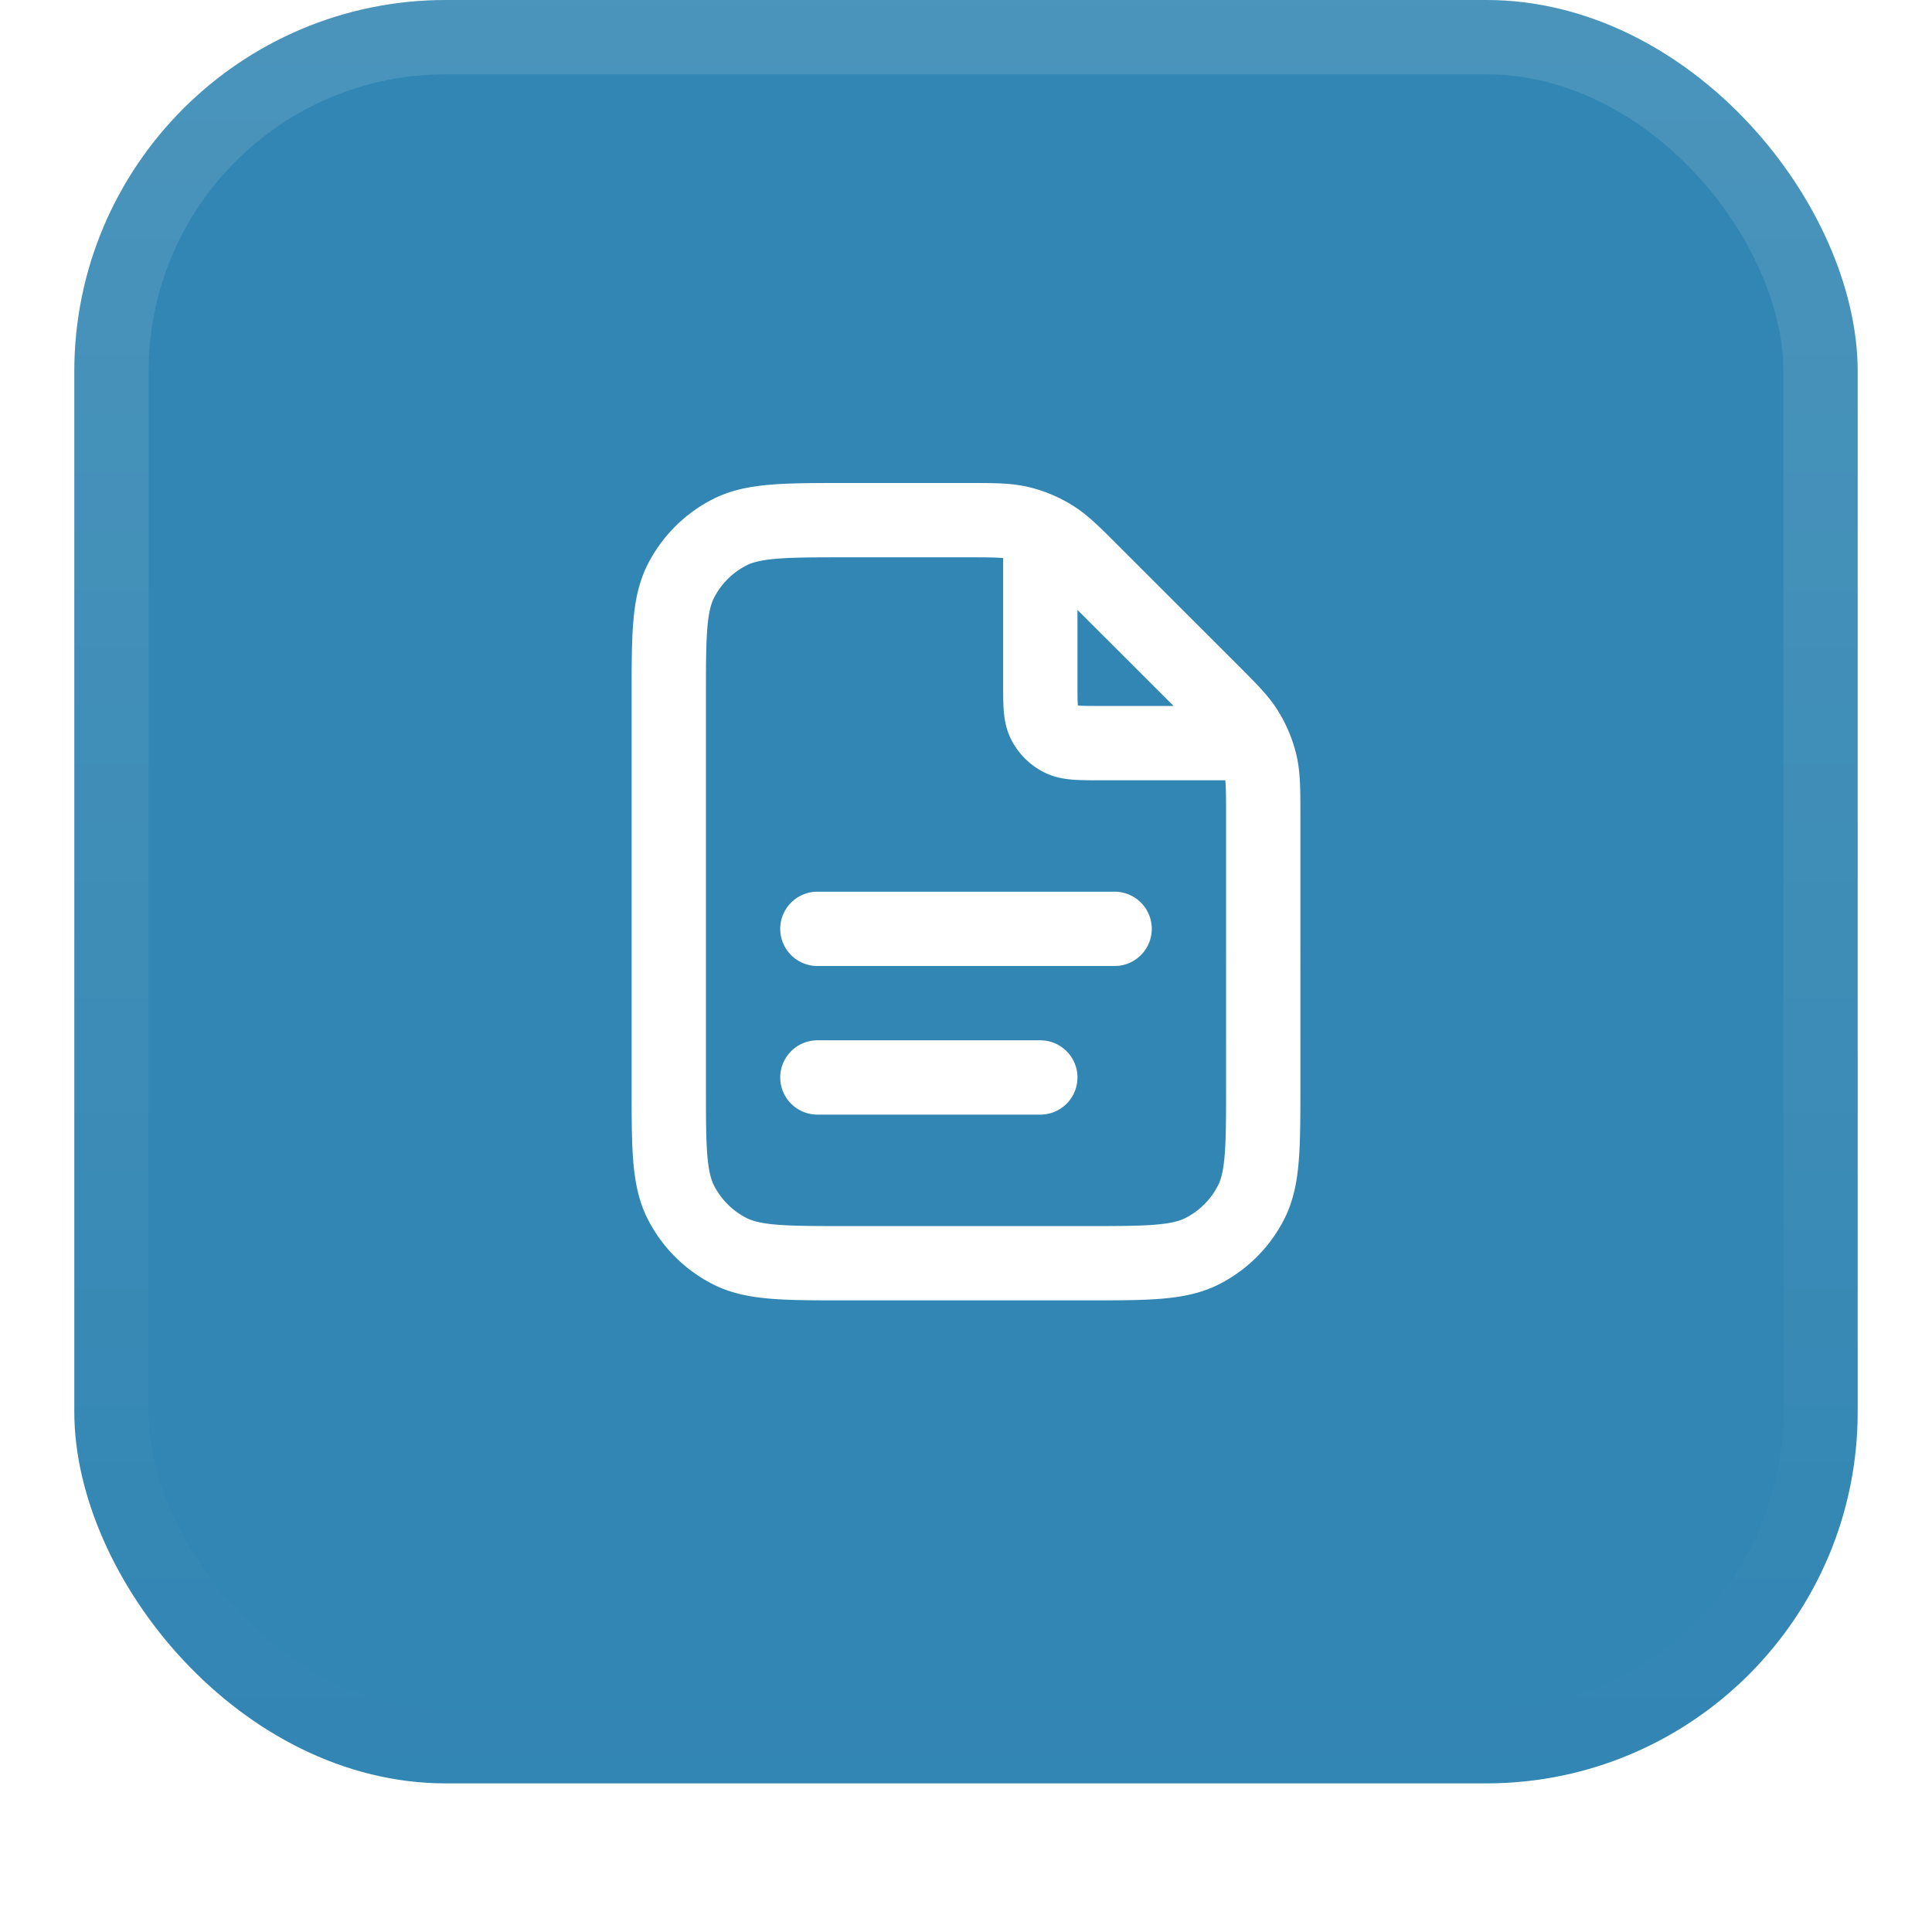
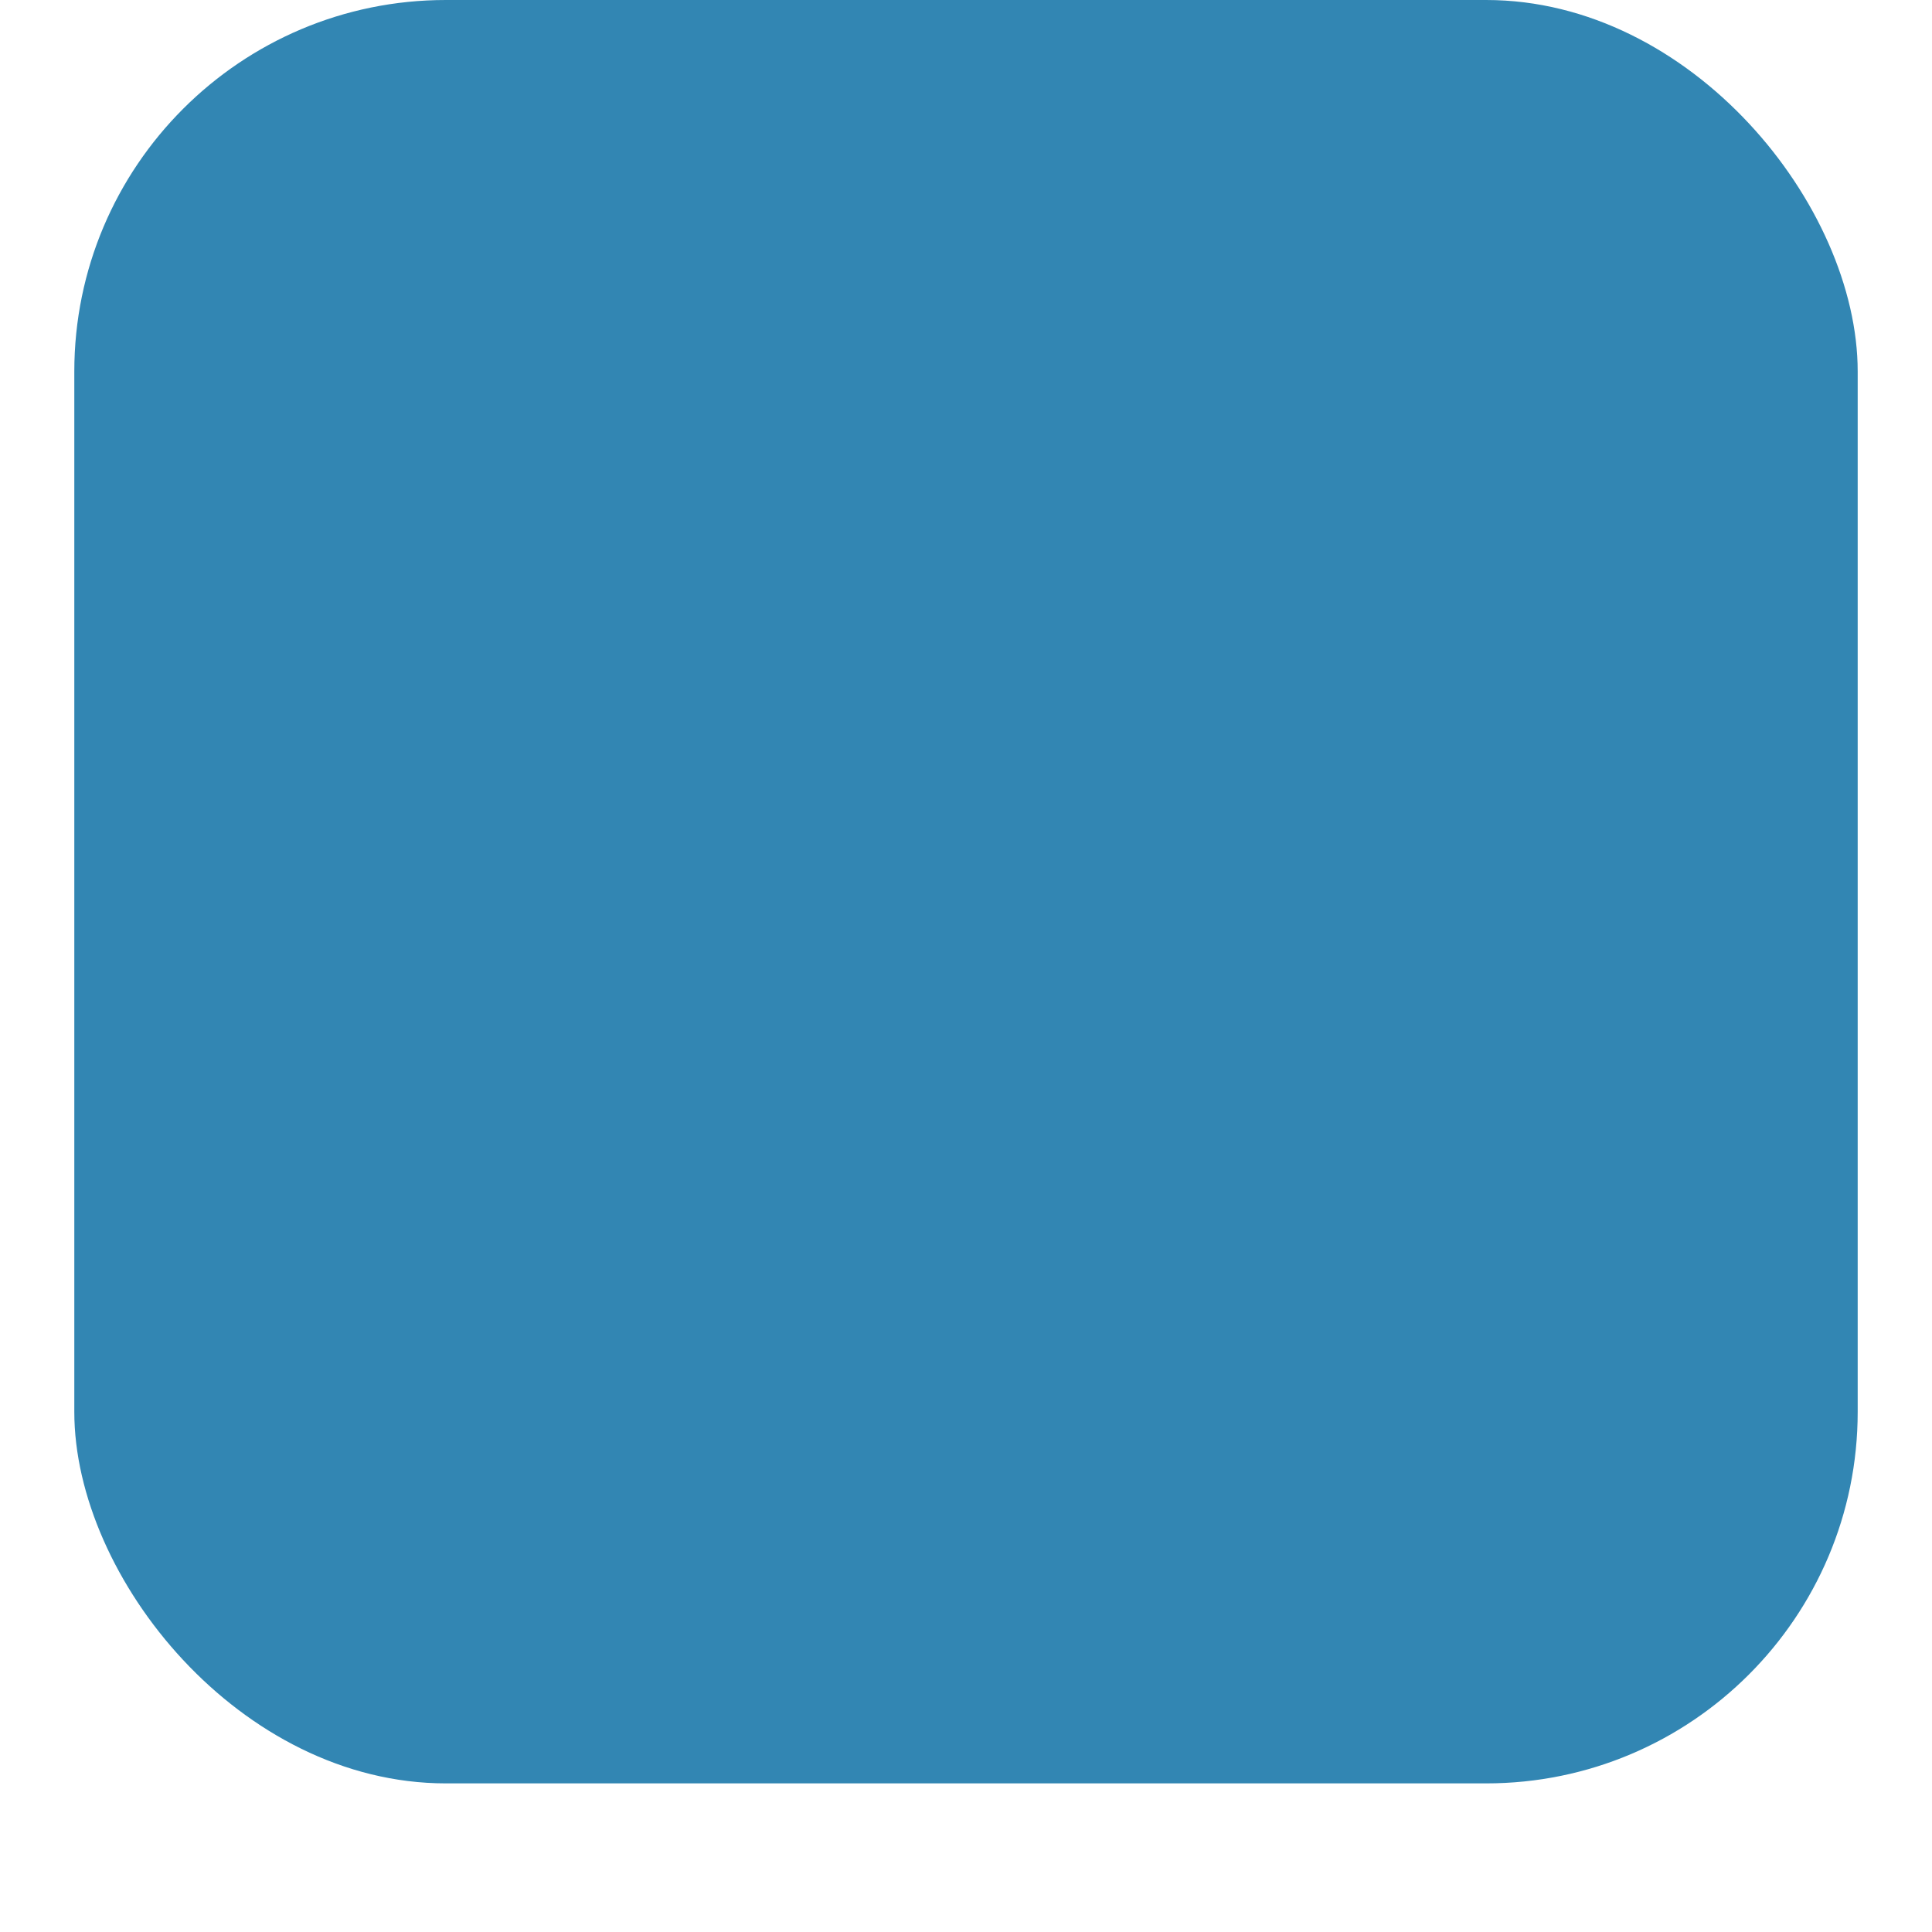
<svg xmlns="http://www.w3.org/2000/svg" width="52" height="52" fill="none">
  <g filter="url(#a)">
    <rect width="48" height="48" x="2" y="1" fill="#3286B3" rx="10" />
-     <rect width="46" height="46" x="3" y="2" stroke="url(#b)" stroke-width="2" rx="9" />
-     <path stroke="#fff" stroke-linecap="round" stroke-linejoin="round" stroke-width="2" d="M28 15.27v4.13c0 .56 0 .84.109 1.054a1 1 0 0 0 .437.437c.214.11.494.11 1.054.11h4.13M28 30h-6m8-4h-8m12-3.012V30.2c0 1.68 0 2.52-.327 3.162a3 3 0 0 1-1.311 1.311C31.72 35 30.88 35 29.2 35h-6.4c-1.68 0-2.52 0-3.162-.327a3 3 0 0 1-1.311-1.311C18 32.72 18 31.88 18 30.2V19.8c0-1.68 0-2.52.327-3.162a3 3 0 0 1 1.311-1.311C20.28 15 21.12 15 22.8 15h3.212c.733 0 1.1 0 1.446.083.306.073.598.195.867.36.303.185.562.444 1.08.963l3.19 3.188c.518.519.777.778.963 1.081.164.269.286.561.36.867.082.346.082.712.082 1.446Z" />
  </g>
  <defs>
    <linearGradient id="b" x1="26" x2="26" y1="1" y2="49" gradientUnits="userSpaceOnUse">
      <stop stop-color="#fff" stop-opacity=".12" />
      <stop offset="1" stop-color="#fff" stop-opacity="0" />
    </linearGradient>
    <filter id="a" width="52" height="52" x="0" y="0" color-interpolation-filters="sRGB" filterUnits="userSpaceOnUse">
      <feFlood flood-opacity="0" result="BackgroundImageFix" />
      <feColorMatrix in="SourceAlpha" result="hardAlpha" values="0 0 0 0 0 0 0 0 0 0 0 0 0 0 0 0 0 0 127 0" />
      <feOffset dy="1" />
      <feGaussianBlur stdDeviation="1" />
      <feColorMatrix values="0 0 0 0 0.039 0 0 0 0 0.051 0 0 0 0 0.071 0 0 0 0.05 0" />
      <feBlend in2="BackgroundImageFix" result="effect1_dropShadow_139_34617" />
      <feBlend in="SourceGraphic" in2="effect1_dropShadow_139_34617" result="shape" />
      <feColorMatrix in="SourceAlpha" result="hardAlpha" values="0 0 0 0 0 0 0 0 0 0 0 0 0 0 0 0 0 0 127 0" />
      <feOffset dy="-2" />
      <feComposite in2="hardAlpha" k2="-1" k3="1" operator="arithmetic" />
      <feColorMatrix values="0 0 0 0 0.039 0 0 0 0 0.05 0 0 0 0 0.071 0 0 0 0.05 0" />
      <feBlend in2="shape" result="effect2_innerShadow_139_34617" />
      <feColorMatrix in="SourceAlpha" result="hardAlpha" values="0 0 0 0 0 0 0 0 0 0 0 0 0 0 0 0 0 0 127 0" />
      <feMorphology in="SourceAlpha" radius="1" result="effect3_innerShadow_139_34617" />
      <feOffset />
      <feComposite in2="hardAlpha" k2="-1" k3="1" operator="arithmetic" />
      <feColorMatrix values="0 0 0 0 0.039 0 0 0 0 0.05 0 0 0 0 0.071 0 0 0 0.18 0" />
      <feBlend in2="effect2_innerShadow_139_34617" result="effect3_innerShadow_139_34617" />
    </filter>
  </defs>
</svg>